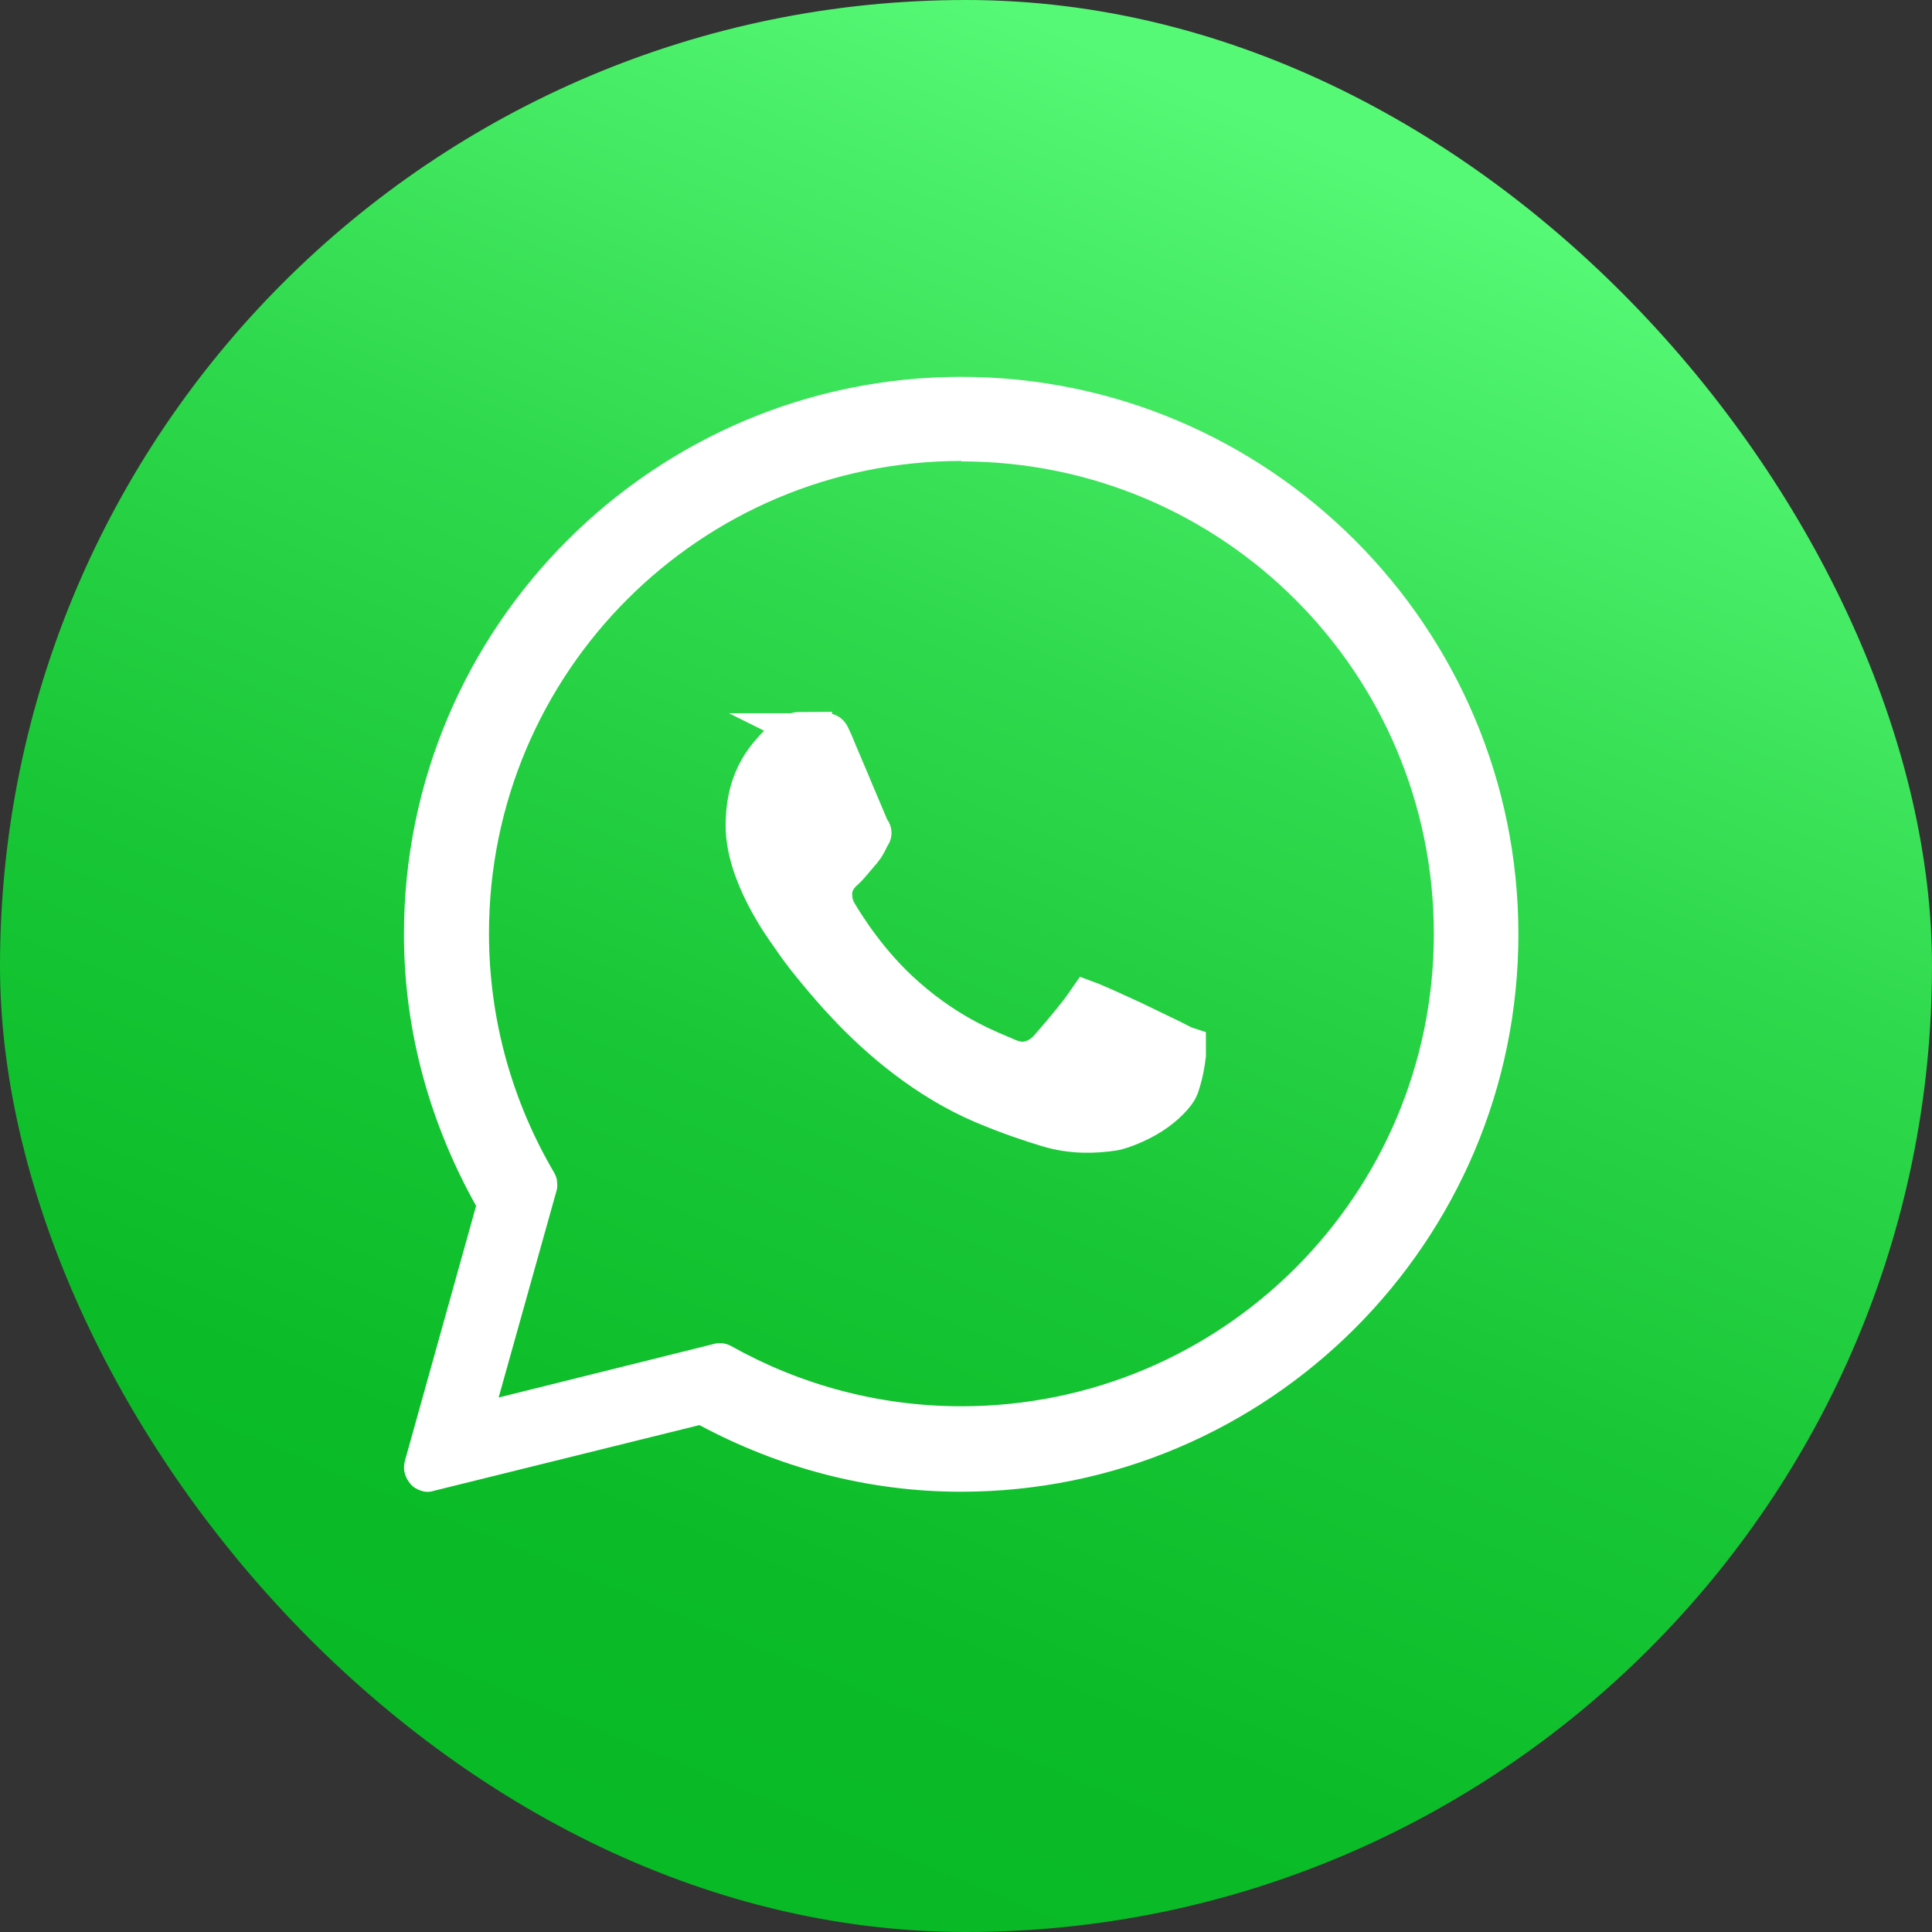
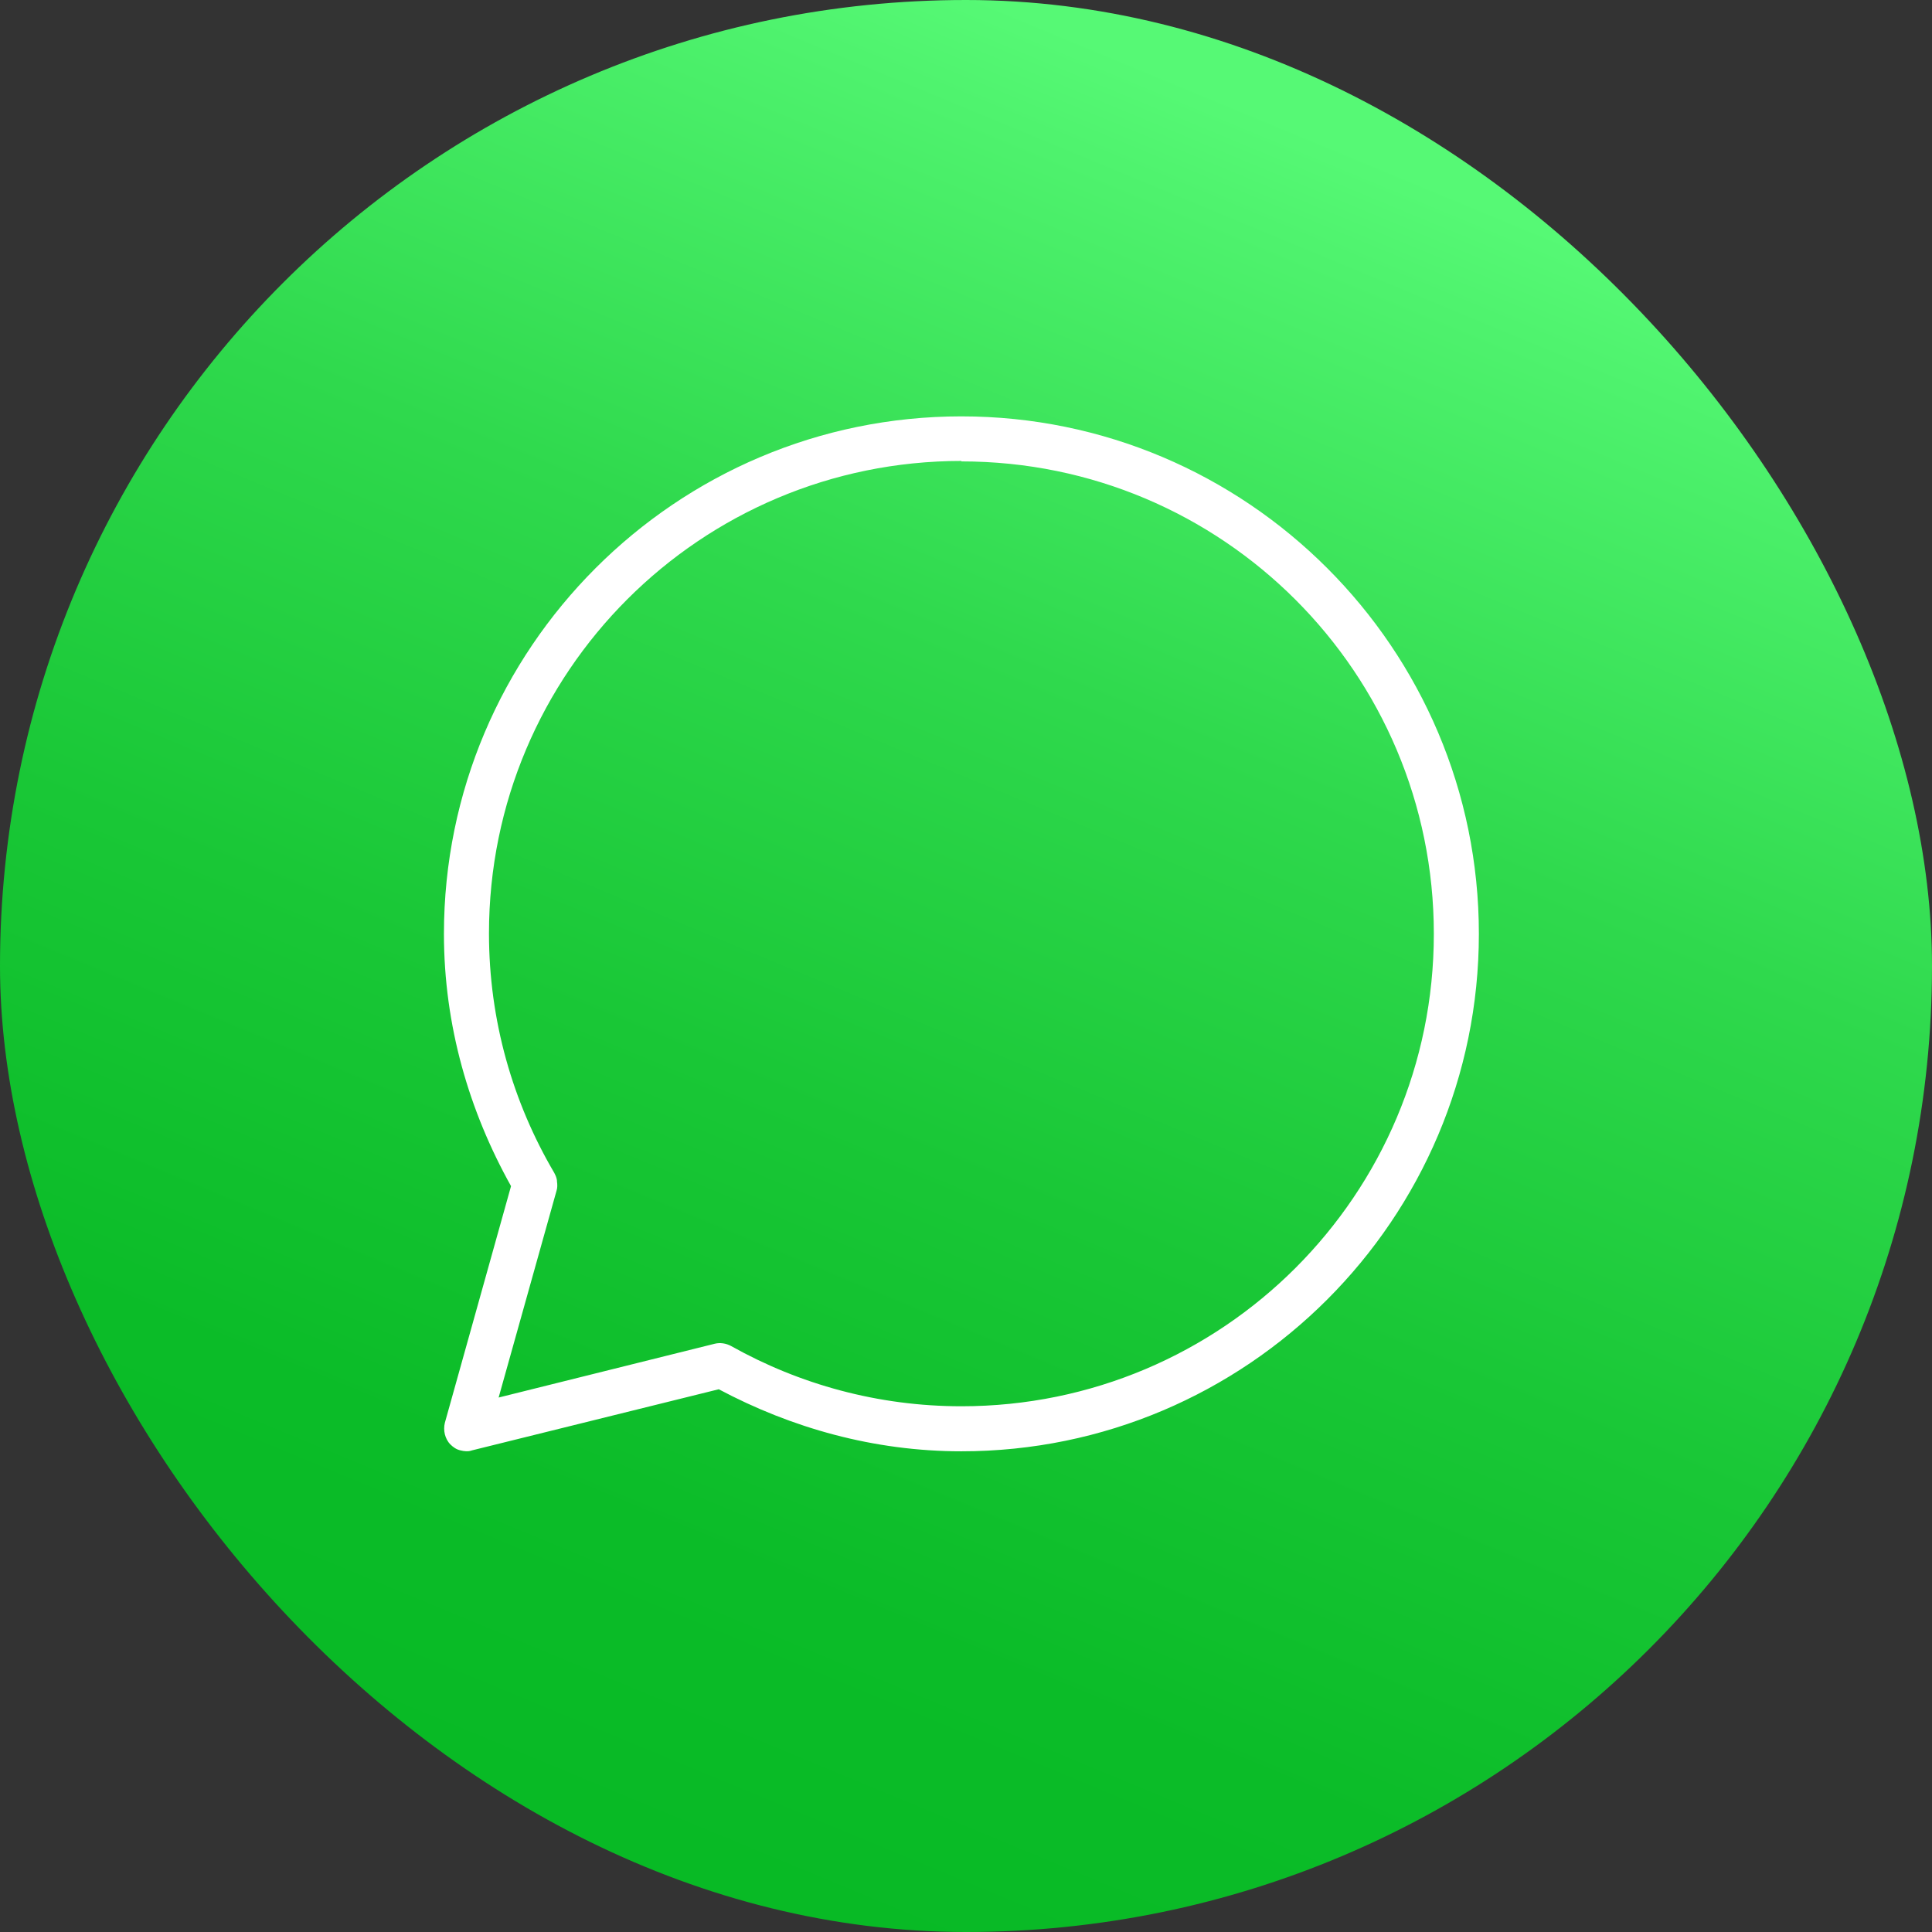
<svg xmlns="http://www.w3.org/2000/svg" id="_Слой_1" data-name="Слой 1" viewBox="0 0 42.04 42.04">
  <rect x="0" y="0" width="42.04" height="42.04" fill="#333333" stroke="none" />
  <defs>
    <style> .cls-1, .cls-2 { fill: #fff; } .cls-3 { fill: url(#_Безымянный_градиент_19); } .cls-2 { stroke: #fff; stroke-miterlimit: 10; } </style>
    <linearGradient id="_Безымянный_градиент_19" data-name="Безымянный градиент 19" x1="12.26" y1="42.14" x2="28.54" y2="2.9" gradientUnits="userSpaceOnUse">
      <stop offset="0" stop-color="#07b924" />
      <stop offset=".21" stop-color="#0bbc28" />
      <stop offset=".44" stop-color="#19c736" />
      <stop offset=".69" stop-color="#2fd94d" />
      <stop offset=".94" stop-color="#4ef26d" />
      <stop offset="1" stop-color="#56f975" />
    </linearGradient>
  </defs>
  <rect class="cls-3" x="0" y="0" width="42.04" height="42.04" rx="21.02" ry="21.02" />
  <path class="cls-1" d="m20.92,9.06c-6.21,0-11.26,5.05-11.26,11.26,0,2,.55,3.86,1.46,5.49l-1.44,5.15c-.02.08-.02.17,0,.25.02.08.06.16.12.22.06.06.13.11.22.13.08.02.17.03.25,0l5.37-1.33c1.58.84,3.37,1.35,5.28,1.35,6.21,0,11.26-5.05,11.26-11.26s-5.05-11.26-11.26-11.26Zm0,.98c5.68,0,10.28,4.6,10.28,10.28s-4.6,10.28-10.28,10.28c-1.82,0-3.53-.48-5.01-1.31-.11-.06-.24-.08-.36-.05l-4.7,1.17,1.26-4.5c.02-.06.02-.13.01-.2,0-.07-.03-.13-.06-.19-.9-1.53-1.42-3.31-1.42-5.21,0-5.68,4.6-10.28,10.28-10.28Zm-.49-26.74c.19,0,.37,0,.53,0,.16,0,.15,0,.12,0-.03-.01.01-.02.1.2.12.28.32.78.51,1.22.09.22.18.43.25.59.07.16.11.25.15.34h0s0,0,0,0c.04.08.04.03.02.06-.1.21-.12.26-.22.38-.16.18-.32.39-.41.47-.08.07-.21.19-.3.41-.08.23-.05.53.09.77.18.31.78,1.28,1.71,2.1.58.52,1.13.86,1.56,1.09.43.23.79.36.87.4.19.09.39.17.63.14s.45-.17.58-.32h0c.17-.2.69-.79.94-1.16.01,0,0,0,.09.03h0s0,0,0,0c.04.01.51.23.93.43.42.2.85.41.99.48.2.1.3.16.32.16,0,.04,0,.09,0,.16-.02.2-.07.47-.18.76-.05.14-.32.44-.66.65-.34.21-.75.37-.9.39-.46.07-1,.09-1.6-.1-.42-.13-.93-.3-1.6-.58-1.36-.58-2.51-1.57-3.34-2.43-.41-.43-.74-.84-.98-1.14-.23-.31-.34-.46-.42-.58h0c-.15-.2-1.08-1.49-1.08-2.66,0-1.23.57-1.71.88-2.05.16-.18.34-.2.41-.2Z" />
-   <path class="cls-1" d="m20.92,8.2c-6.69,0-12.13,5.44-12.13,12.13,0,2.15.59,4.16,1.57,5.91l-1.55,5.55c-.02.09-.03.18,0,.27.02.09.07.17.13.24.06.07.14.11.23.14.09.03.18.03.27,0l5.78-1.43c1.7.91,3.63,1.45,5.69,1.45,6.69,0,12.13-5.44,12.13-12.13s-5.44-12.13-12.13-12.13Zm0,1.05c6.12,0,11.07,4.95,11.07,11.07s-4.95,11.07-11.07,11.07c-1.96,0-3.8-.51-5.4-1.41-.12-.07-.25-.08-.38-.05l-5.07,1.26,1.36-4.85c.02-.07.02-.14.02-.21,0-.07-.03-.14-.07-.2-.97-1.65-1.53-3.56-1.53-5.61,0-6.12,4.95-11.07,11.07-11.07Z" />
-   <path class="cls-2" d="m17.41,16.02c.17,0,.33,0,.47,0,.14,0,.1,0,.1,0,.02.01,0-.02.09.17.1.25.29.68.45,1.07.08.19.16.38.22.52.06.14.09.22.13.3h0s0,0,0,0c.04.07.03.03.02.05-.09.18-.1.22-.19.33-.14.16-.28.34-.36.41-.07.06-.19.17-.26.36-.07.2-.04.47.08.67.16.27.68,1.12,1.5,1.84.51.45.99.75,1.37.95.38.2.69.32.76.35.17.08.35.15.56.12s.39-.15.51-.28h0c.15-.17.61-.7.83-1.02,0,0,0,0,.08.03h0s0,0,0,0c.03.01.45.2.82.37.37.18.75.36.87.42.18.09.25.13.28.14,0,.04,0,.08,0,.14-.02.17-.06.41-.15.67-.05.13-.28.38-.58.57-.3.19-.66.32-.79.34-.4.06-.88.08-1.41-.08-.36-.11-.82-.26-1.41-.51-1.19-.51-2.21-1.37-2.93-2.14-.36-.38-.65-.74-.86-1-.21-.27-.3-.41-.37-.51h0c-.13-.18-.95-1.31-.95-2.33,0-1.08.5-1.51.77-1.8.14-.15.3-.18.36-.18Z" />
</svg>